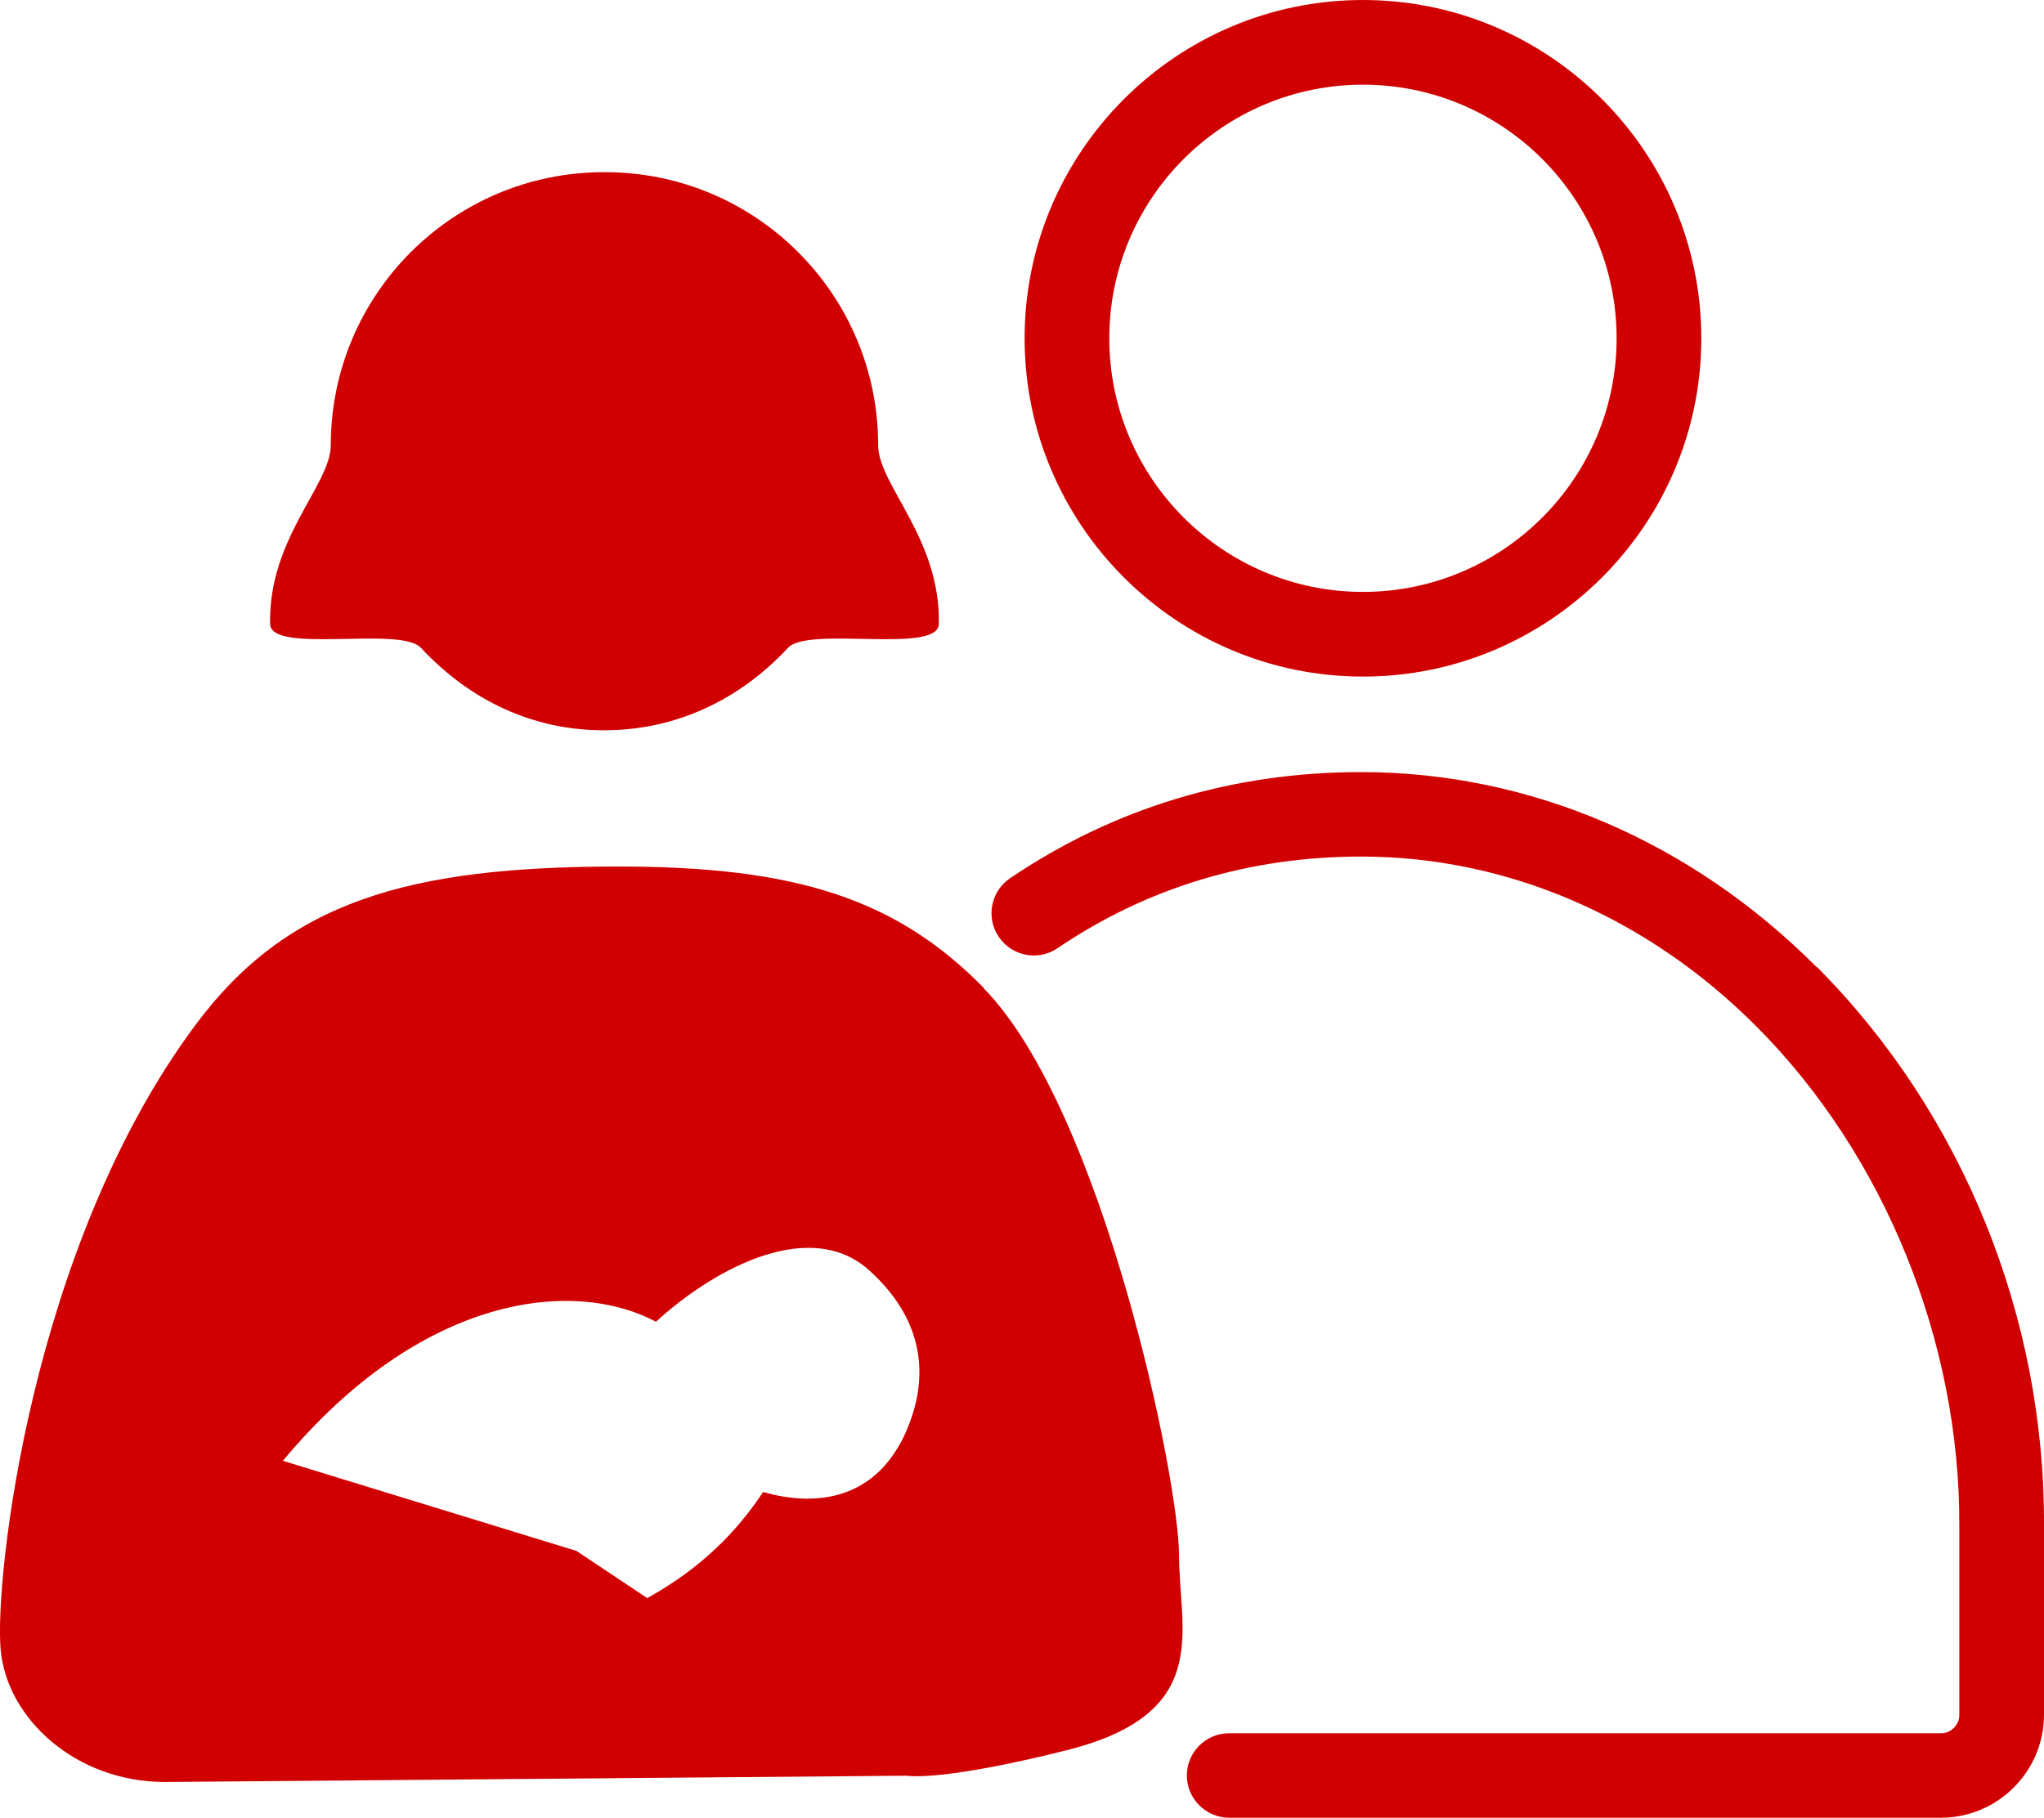
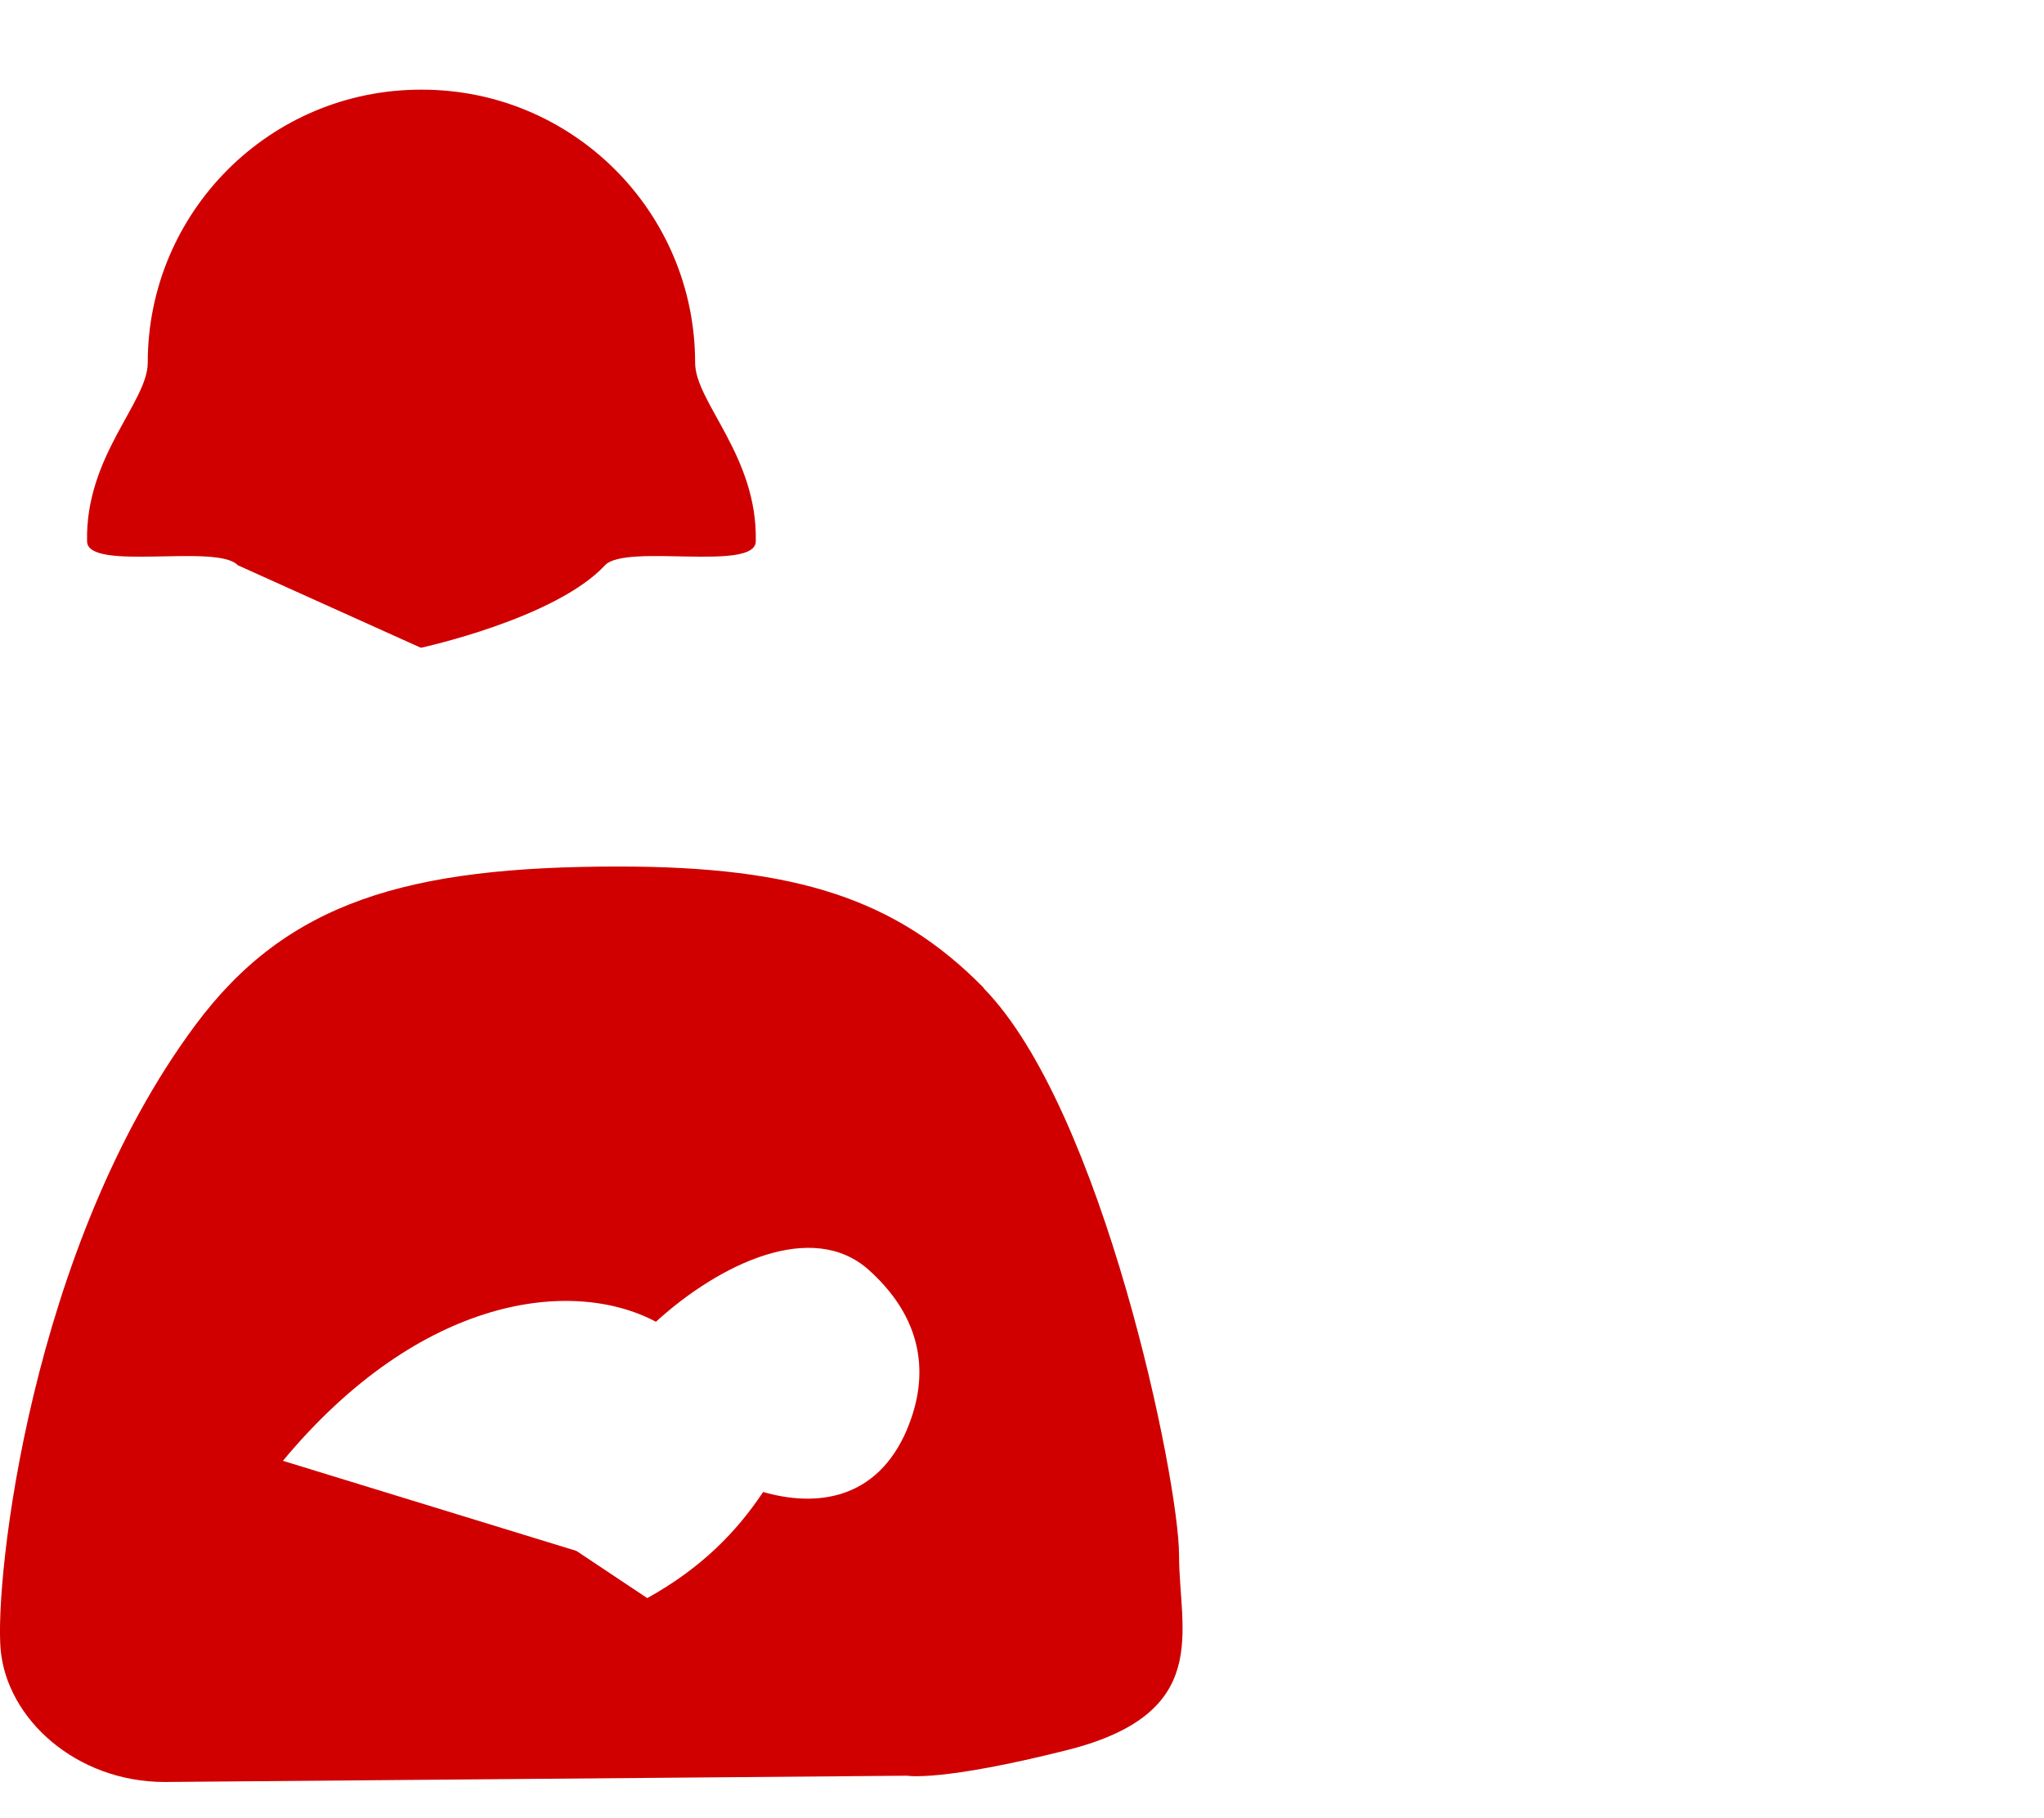
<svg xmlns="http://www.w3.org/2000/svg" id="b" width="94.36" height="83.94" viewBox="0 0 94.36 83.94">
  <defs>
    <style>.d{fill:#d00000;stroke-width:0px;}</style>
  </defs>
  <g id="c">
    <path class="d" d="M45.42,45.62c-4.04-4.12-8.68-5.61-16.86-5.61-9.73,0-15.31,1.62-19.54,7.32C1.39,57.59-.26,72.97.03,76.17c.29,3.2,3.48,6.1,7.56,6.11l34.28-.29s1.54.29,7.38-1.18c6.77-1.7,5.18-5.51,5.18-9s-3.53-20.58-9.02-26.18ZM41.87,66.01c-1.4,3.27-4.2,3.58-6.64,2.88-1.22,1.83-2.83,3.5-5.35,4.9l-3.27-2.18-13.55-4.16c6.38-7.67,13.39-8.46,17.22-6.42,2.92-2.66,7.21-4.74,9.83-2.39,2.77,2.49,2.67,5.22,1.76,7.36Z" />
-     <path class="d" d="M19.43,29.91c2.3,2.47,5.21,3.81,8.45,3.81s6.2-1.34,8.5-3.81c.95-1.02,6.93.31,6.96-1.1.09-3.94-2.8-6.43-2.8-8.25,0-6.97-5.65-12.61-12.61-12.61h-.05c-6.97,0-12.61,5.65-12.61,12.61,0,1.82-2.89,4.31-2.8,8.25.03,1.41,6.01.08,6.96,1.1Z" />
-     <path class="d" d="M62.92,31.24c8.61,0,15.62-7.01,15.62-15.62S71.53,0,62.92,0s-15.62,7.01-15.62,15.62,7.01,15.62,15.62,15.62ZM62.92,3.91c6.46,0,11.71,5.25,11.71,11.71s-5.25,11.71-11.71,11.71-11.71-5.25-11.71-11.71,5.25-11.71,11.71-11.71Z" />
-     <path class="d" d="M83.88,44.67c-5.79-5.82-13.26-9.02-21.04-9.02-5.95,0-11.4,1.65-16.21,4.9-.89.6-1.13,1.82-.52,2.71.6.89,1.82,1.13,2.71.52,4.15-2.81,8.87-4.23,14.02-4.23,6.73,0,13.22,2.79,18.27,7.87,5.89,5.92,9.38,14.53,9.34,23.05v8.71c0,.47-.38.85-.85.85h-32.86c-1.08,0-1.95.88-1.95,1.95s.88,1.95,1.95,1.95h32.86c2.62,0,4.76-2.13,4.76-4.76v-8.7c.05-9.67-3.77-19.08-10.48-25.82Z" />
+     <path class="d" d="M19.43,29.91s6.2-1.34,8.5-3.81c.95-1.02,6.93.31,6.96-1.1.09-3.94-2.8-6.43-2.8-8.25,0-6.97-5.65-12.61-12.61-12.61h-.05c-6.97,0-12.61,5.65-12.61,12.61,0,1.82-2.89,4.31-2.8,8.25.03,1.41,6.01.08,6.96,1.1Z" />
  </g>
</svg>